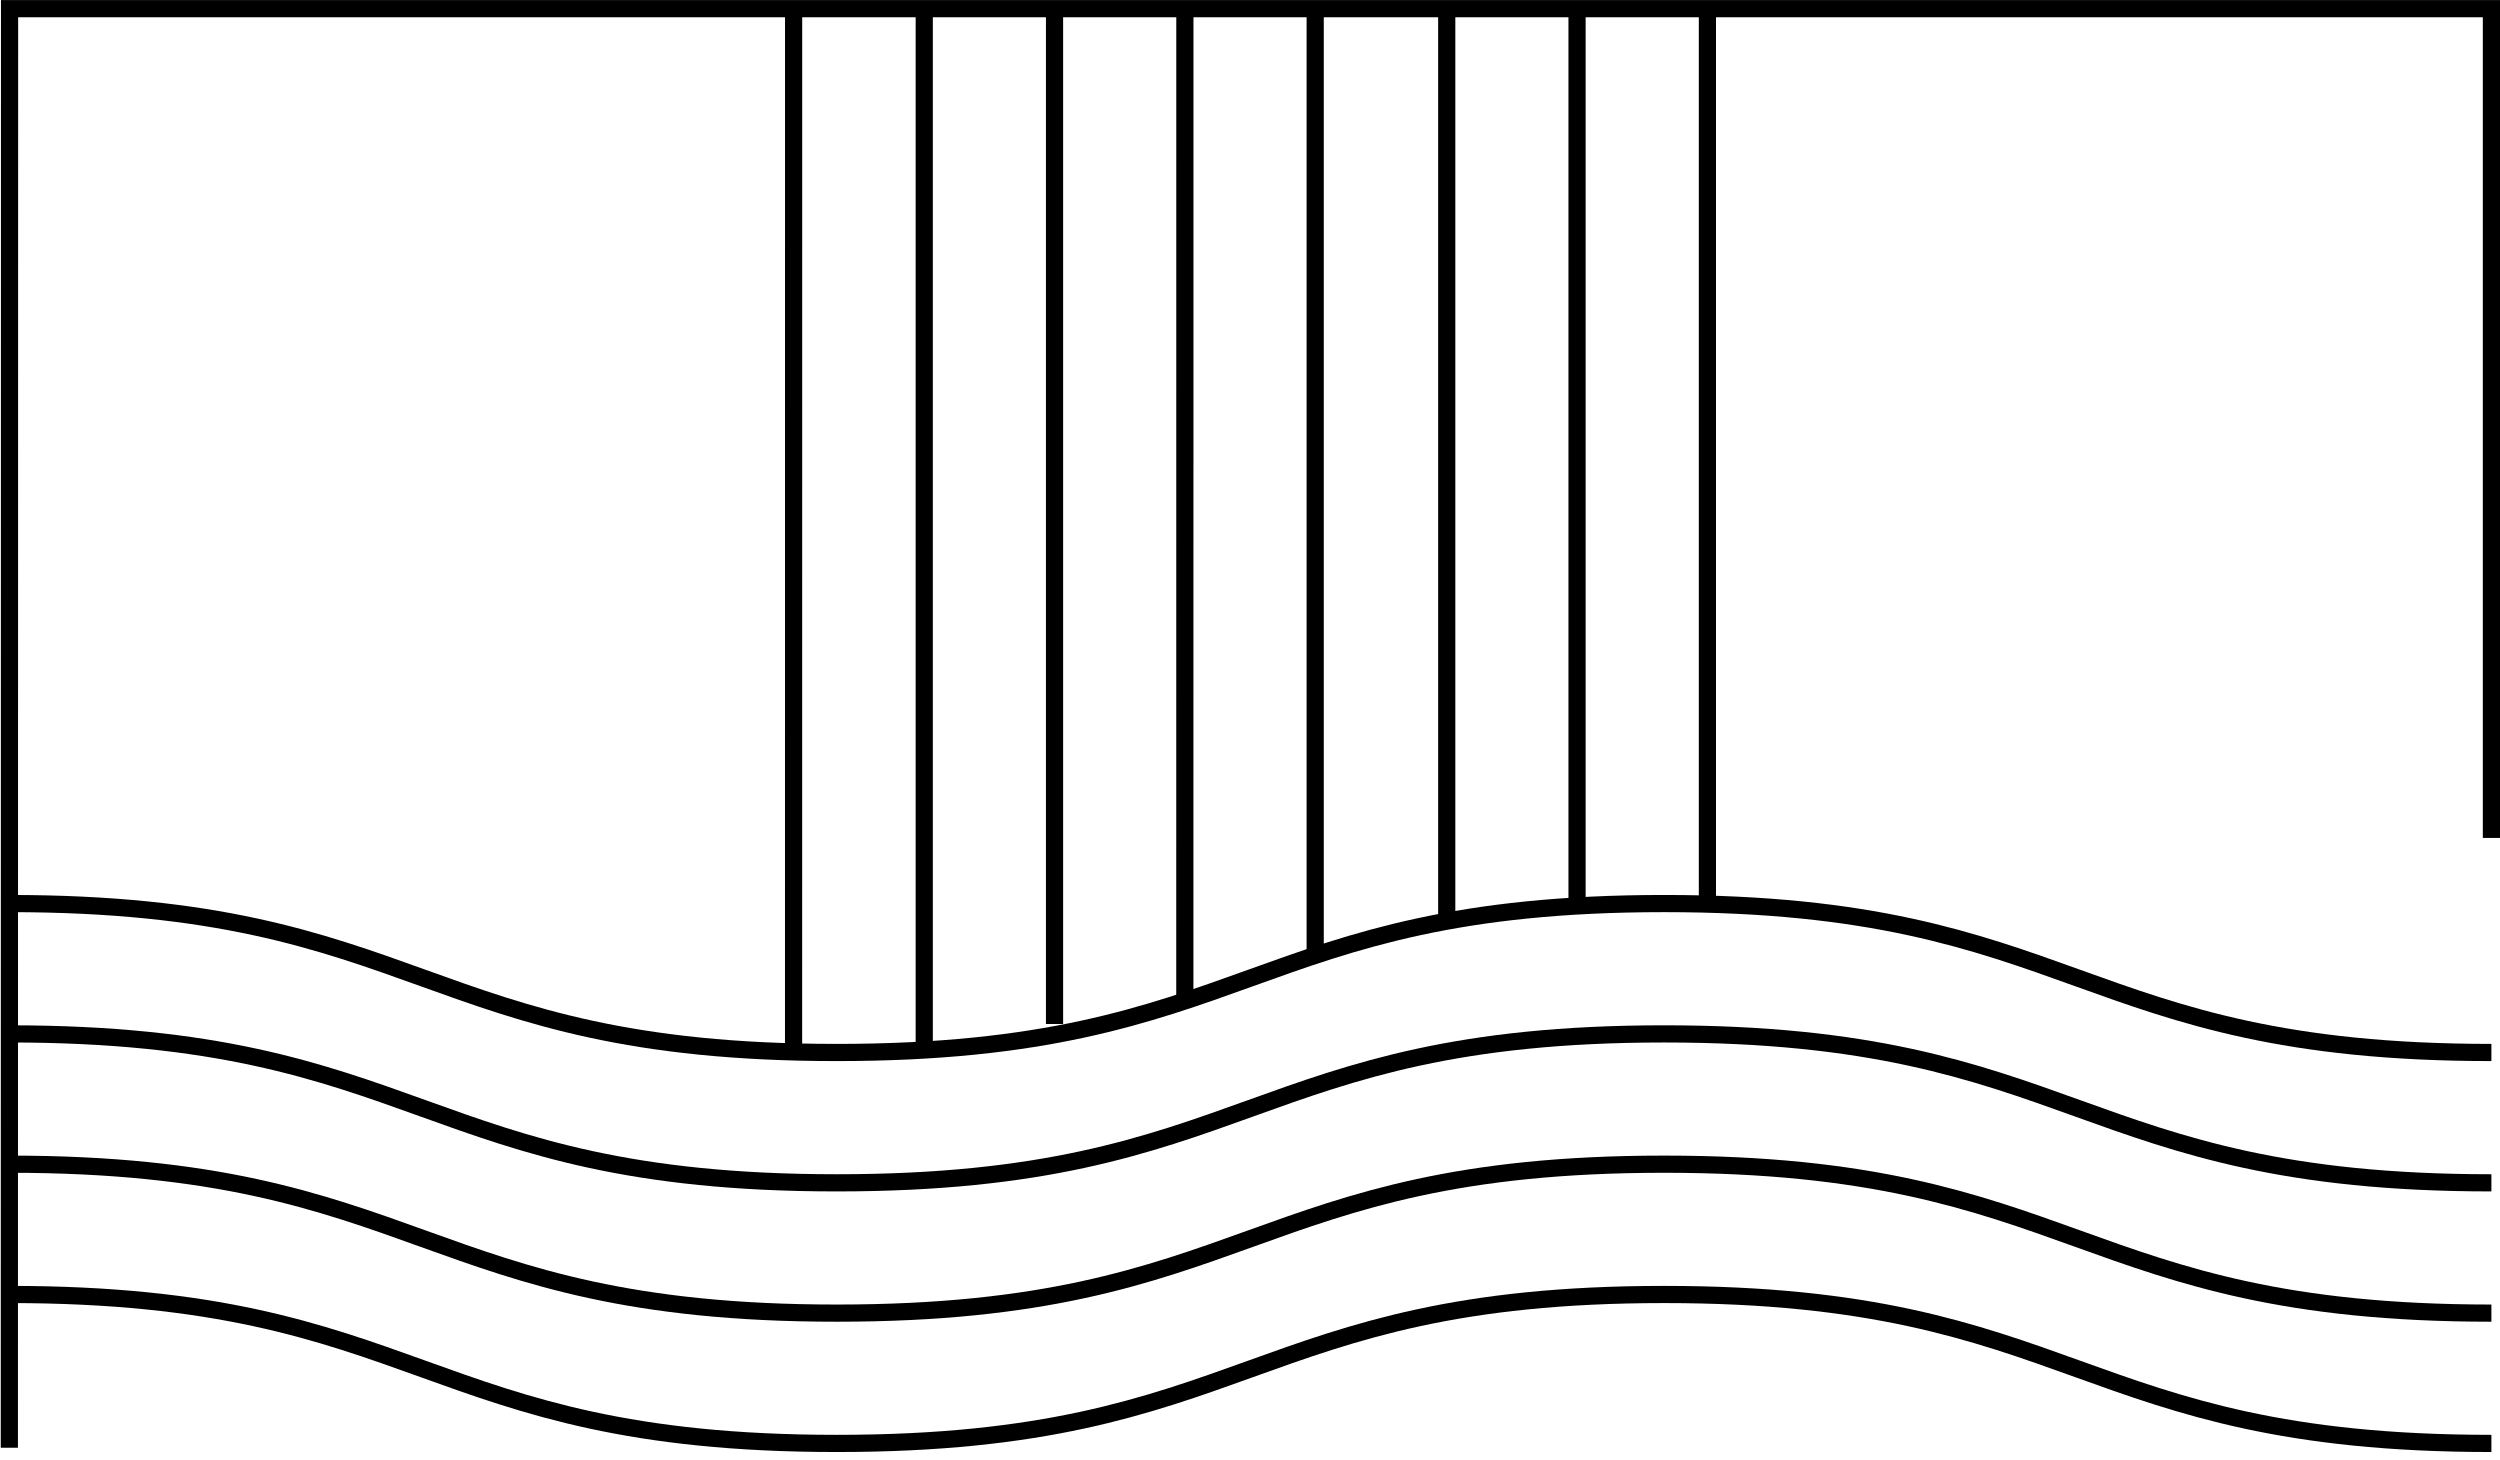
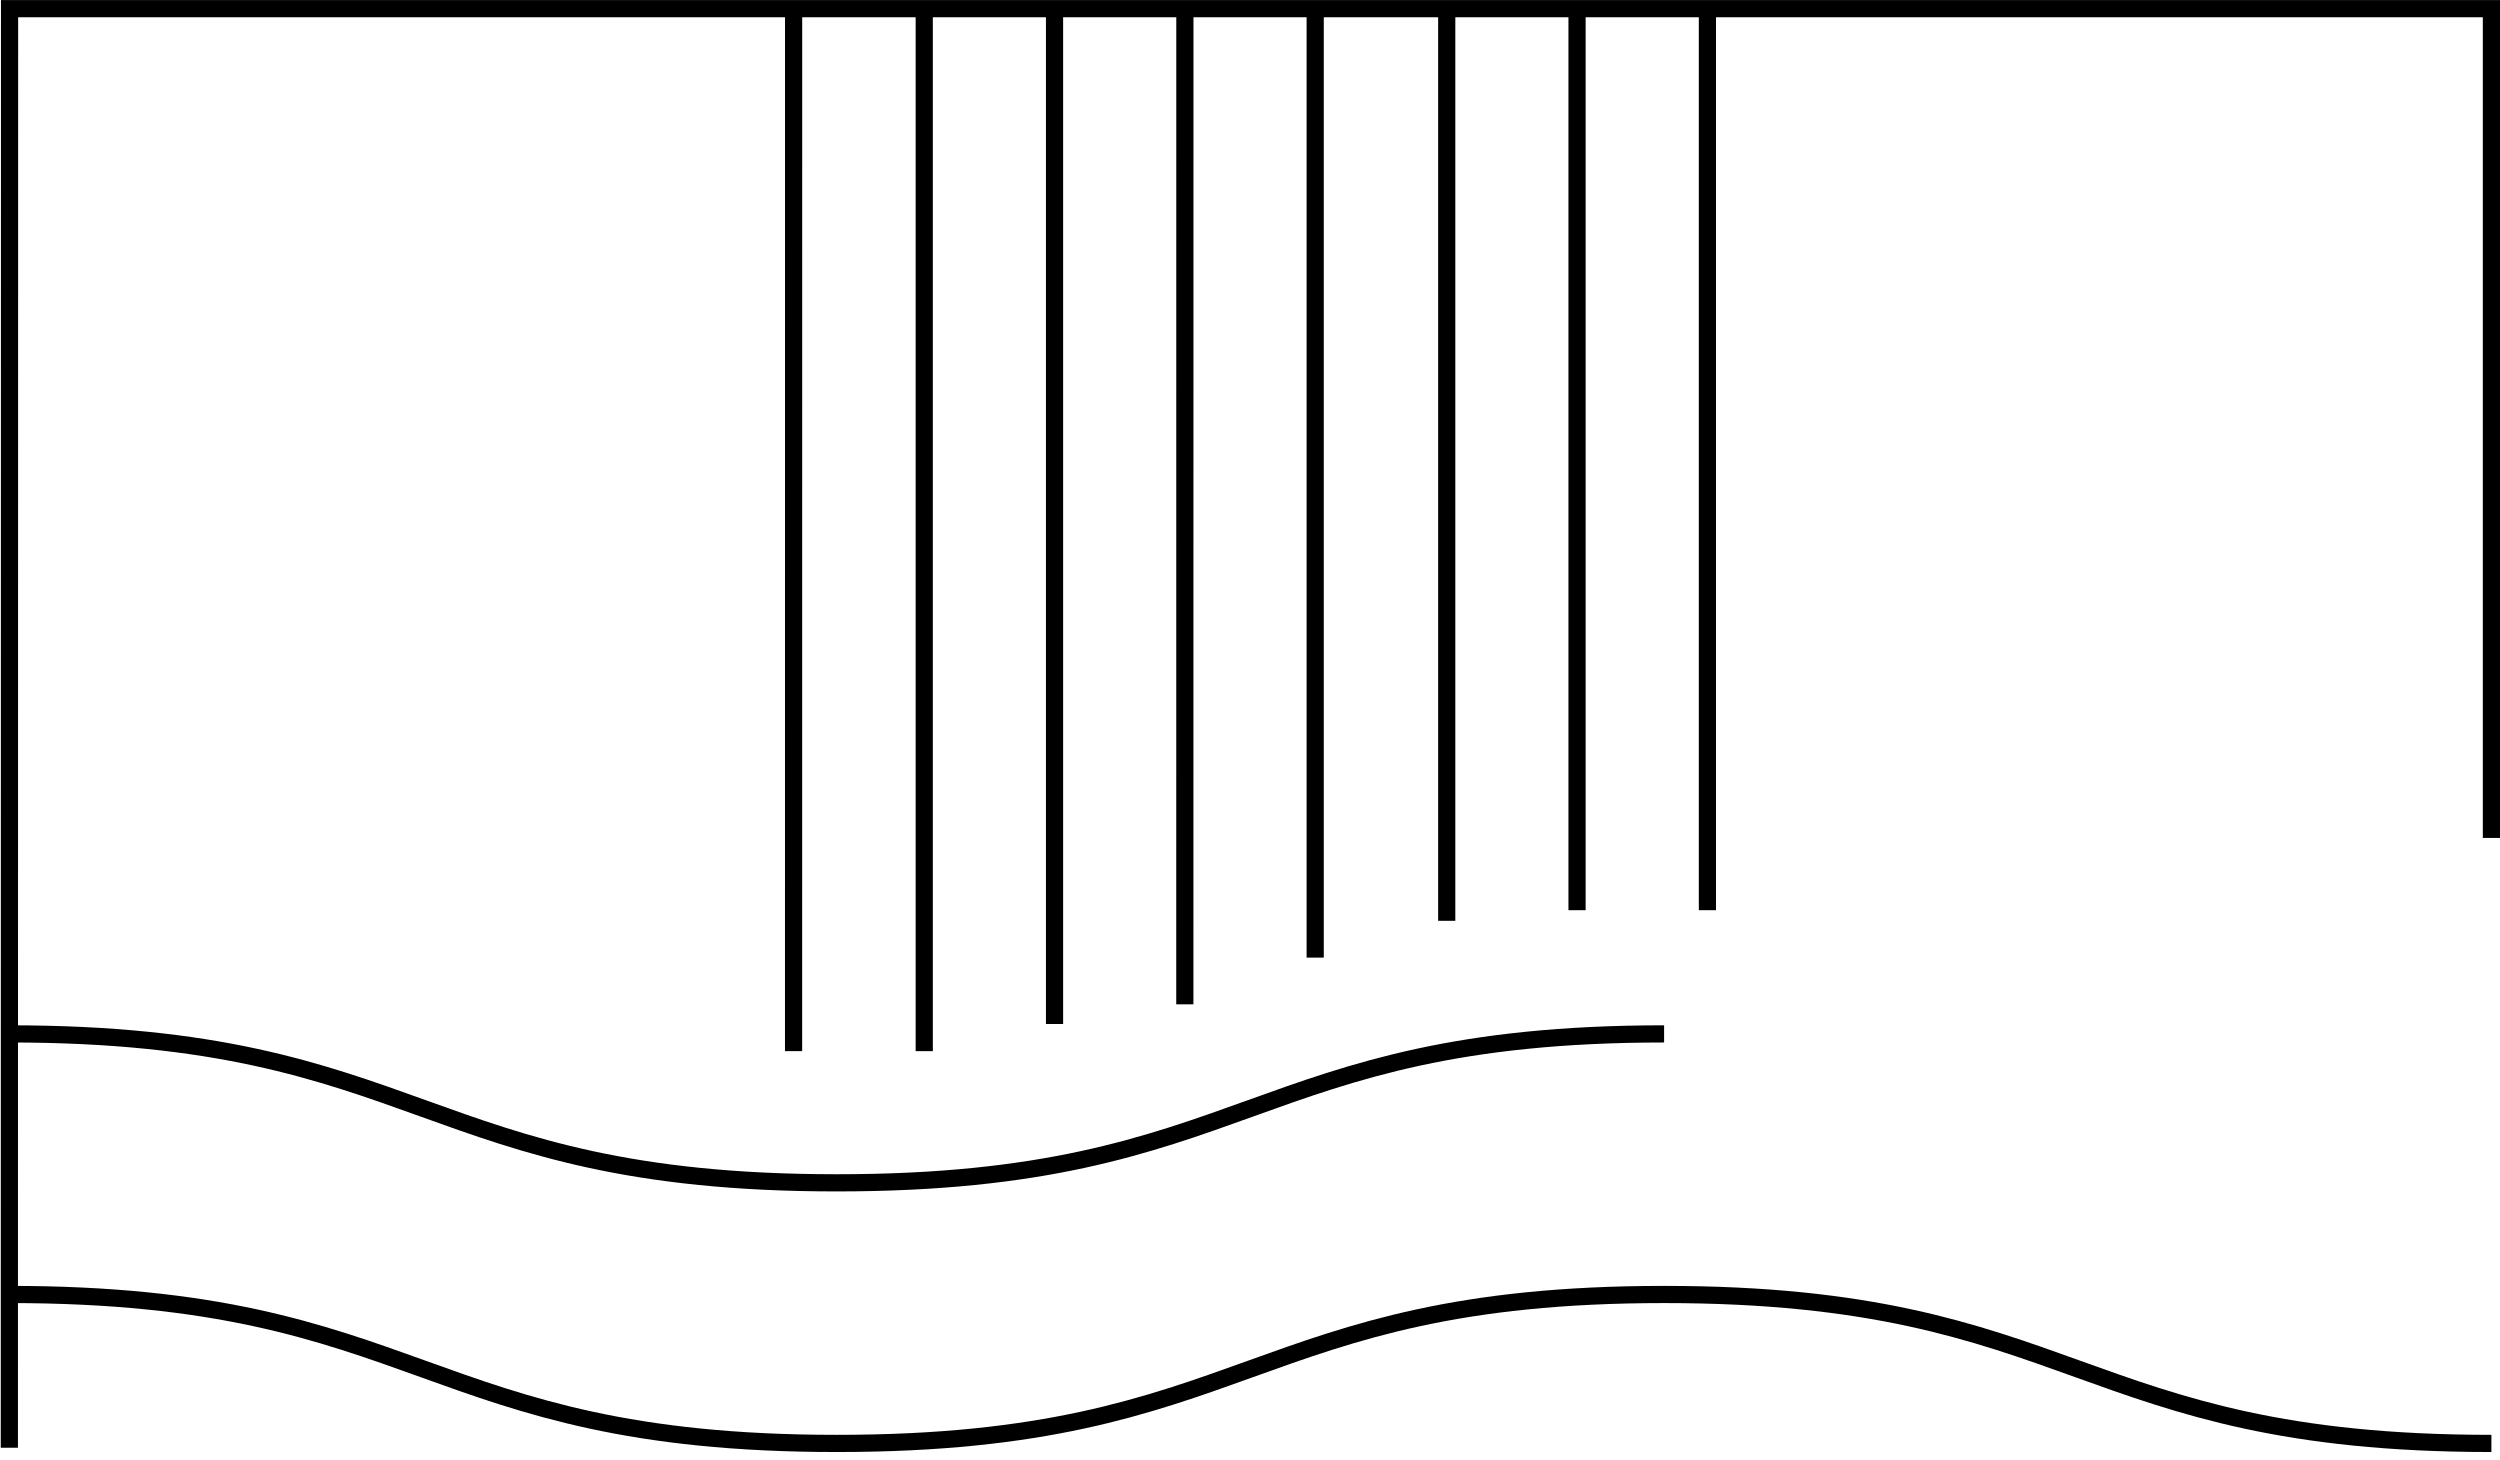
<svg xmlns="http://www.w3.org/2000/svg" width="291" height="170" viewBox="0 0 291 170" fill="none">
  <path d="M137.914 116.904L137.92 1" stroke="black" stroke-width="2" stroke-miterlimit="10" />
  <path d="M92.371 122.354L92.377 1.006" stroke="black" stroke-width="2" stroke-miterlimit="10" />
  <path d="M122.748 119.193V1" stroke="black" stroke-width="2" stroke-miterlimit="10" />
  <path d="M107.582 122.354V1.006" stroke="black" stroke-width="2" stroke-miterlimit="10" />
  <path d="M153.088 111.466V1.006" stroke="black" stroke-width="2" stroke-miterlimit="10" />
  <path d="M168.4 107.182V1.006" stroke="black" stroke-width="2" stroke-miterlimit="10" />
  <path d="M183.568 105.947V1.006" stroke="black" stroke-width="2" stroke-miterlimit="10" />
  <path d="M198.742 105.947V1.006" stroke="black" stroke-width="2" stroke-miterlimit="10" />
  <path d="M1.088 168.52L1.113 1.006H290V97.534" stroke="black" stroke-width="2" stroke-miterlimit="10" />
  <path d="M1.105 150.678C49.254 150.678 49.255 168.015 97.403 168.015C145.552 168.015 145.552 150.678 193.701 150.678C241.85 150.678 241.85 168.015 289.999 168.015" stroke="black" stroke-width="2" stroke-miterlimit="10" />
-   <path d="M1.105 135.512C49.254 135.512 49.255 152.848 97.403 152.848C145.552 152.848 145.552 135.512 193.701 135.512C241.85 135.512 241.85 152.848 289.999 152.848" stroke="black" stroke-width="2" stroke-miterlimit="10" />
-   <path d="M1.105 120.346C49.254 120.346 49.255 137.682 97.403 137.682C145.552 137.682 145.552 120.346 193.701 120.346C241.85 120.346 241.85 137.682 289.999 137.682" stroke="black" stroke-width="2" stroke-miterlimit="10" />
-   <path d="M1.105 105.174C49.254 105.174 49.255 122.51 97.403 122.51C145.552 122.51 145.552 105.174 193.701 105.174C241.85 105.174 241.85 122.51 289.999 122.51" stroke="black" stroke-width="2" stroke-miterlimit="10" />
+   <path d="M1.105 120.346C49.254 120.346 49.255 137.682 97.403 137.682C145.552 137.682 145.552 120.346 193.701 120.346" stroke="black" stroke-width="2" stroke-miterlimit="10" />
</svg>